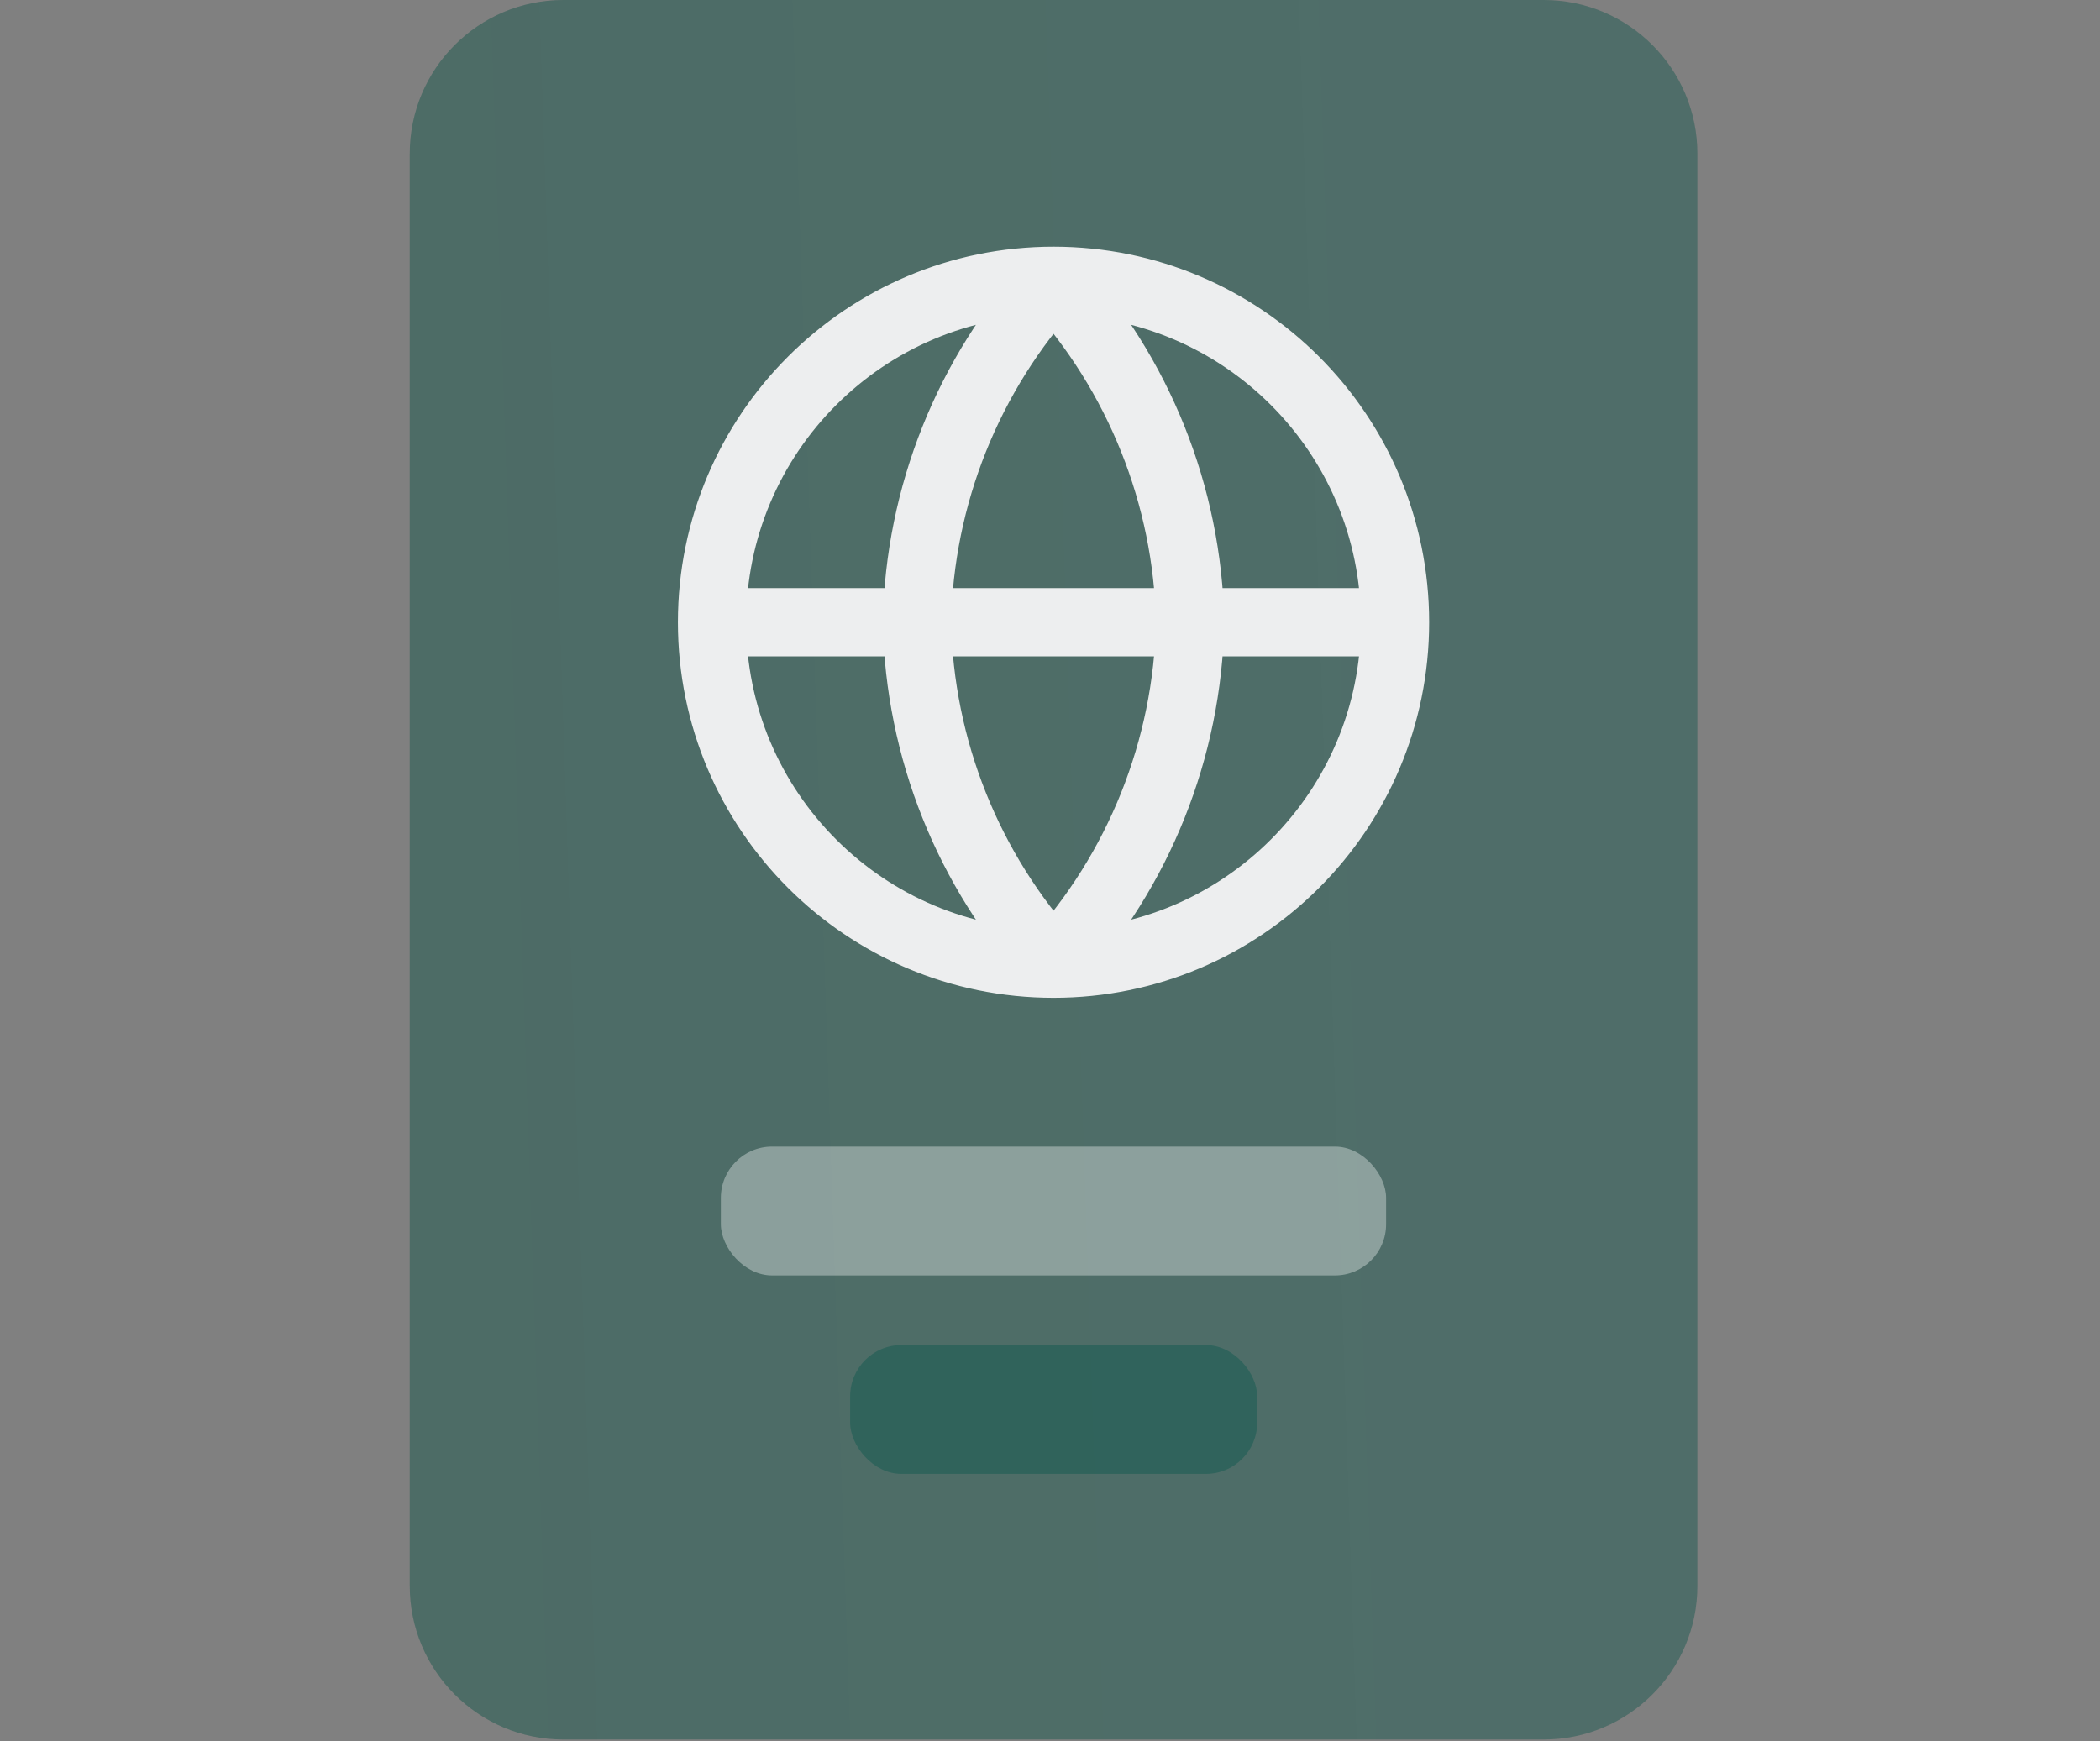
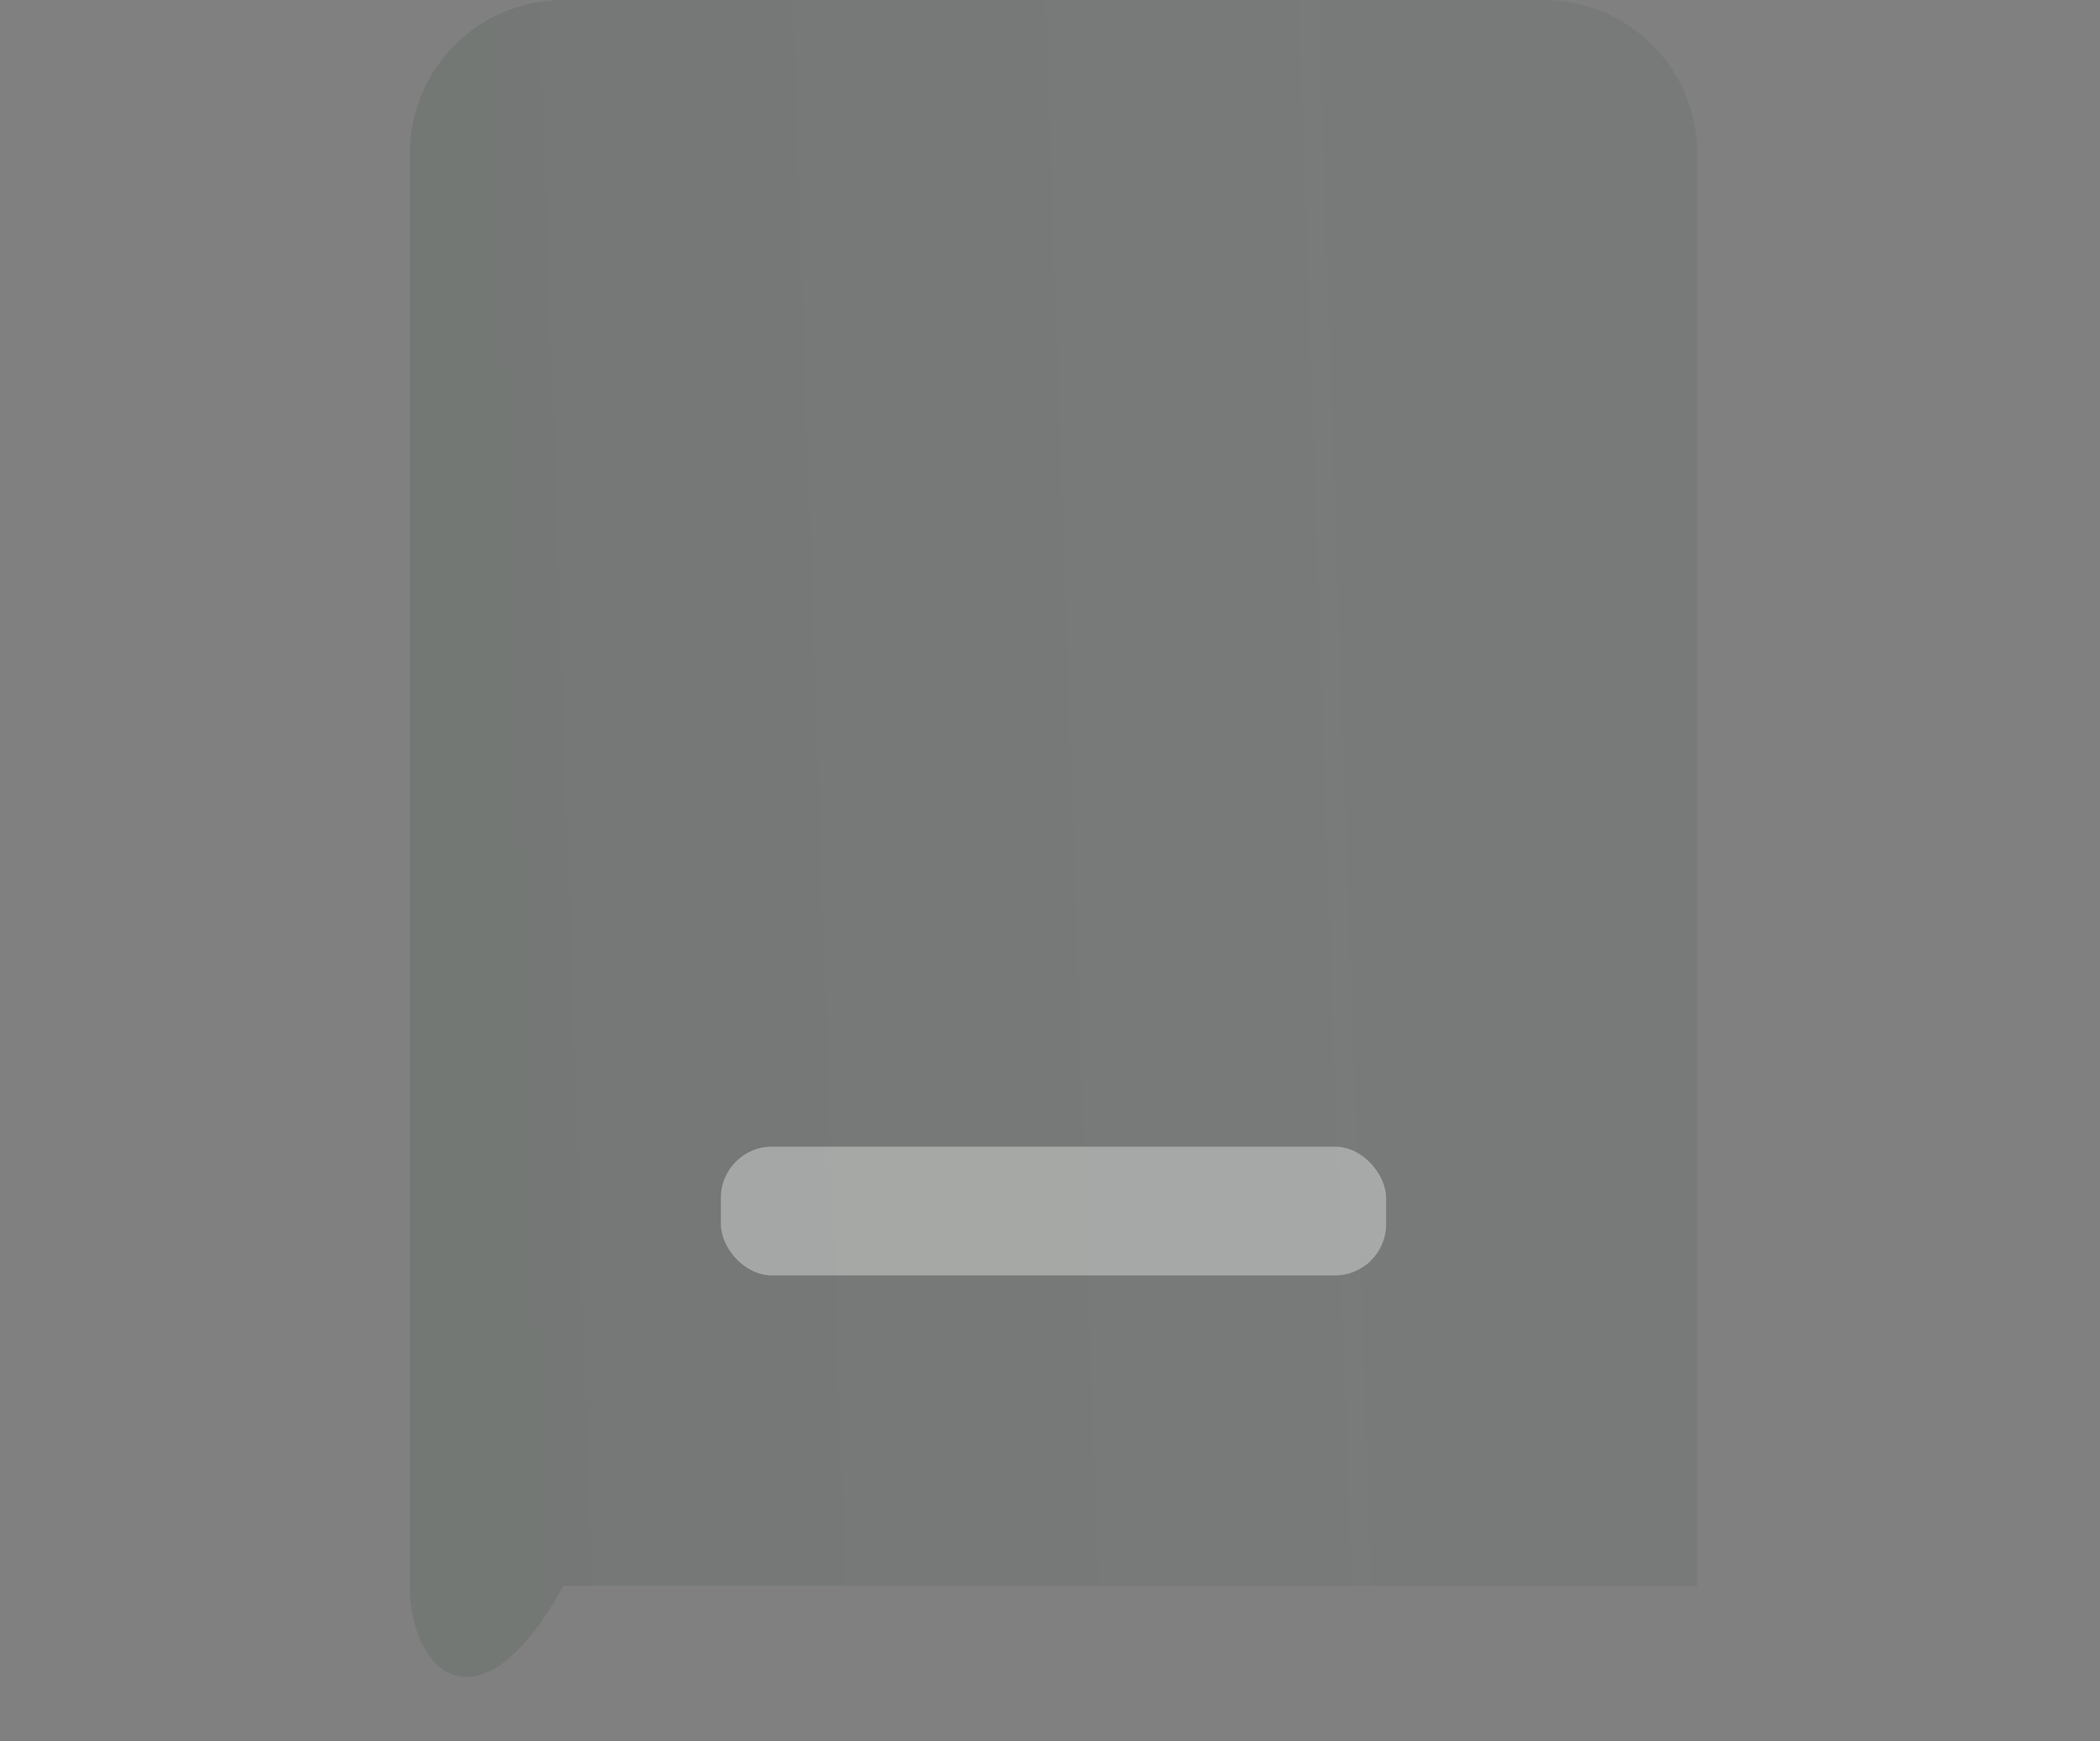
<svg xmlns="http://www.w3.org/2000/svg" width="41" height="34" viewBox="0 0 41 34" fill="none">
  <rect x="0" y="0" width="41" height="34" fill="#808080" stroke="none" />
-   <path d="M8 3C8 1.343 9.343 0 11 0H30.139C31.796 0 33.139 1.343 33.139 3V30.968C33.139 32.625 31.796 33.968 30.139 33.968H11C9.343 33.968 8 32.625 8 30.968V3Z" fill="url(#paint0_linear_5796_17107)" />
-   <path d="M8 3C8 1.343 9.343 0 11 0H30.139C31.796 0 33.139 1.343 33.139 3V30.968C33.139 32.625 31.796 33.968 30.139 33.968H11C9.343 33.968 8 32.625 8 30.968V3Z" fill="#125A51" fill-opacity="0.4" />
+   <path d="M8 3C8 1.343 9.343 0 11 0H30.139C31.796 0 33.139 1.343 33.139 3V30.968H11C9.343 33.968 8 32.625 8 30.968V3Z" fill="url(#paint0_linear_5796_17107)" />
  <g clip-path="url(#clip0_5796_17107)">
-     <path d="M13.902 12.151H27.236M13.902 12.151C13.902 15.833 16.887 18.818 20.569 18.818M13.902 12.151C13.902 8.469 16.887 5.484 20.569 5.484M27.236 12.151C27.236 15.833 24.251 18.818 20.569 18.818M27.236 12.151C27.236 8.469 24.251 5.484 20.569 5.484M20.569 5.484C22.236 7.31 23.184 9.679 23.236 12.151C23.184 14.623 22.236 16.992 20.569 18.818M20.569 5.484C18.901 7.31 17.954 9.679 17.902 12.151C17.954 14.623 18.901 16.992 20.569 18.818" stroke="#EDEEEF" stroke-width="1.333" stroke-linecap="round" stroke-linejoin="round" />
-   </g>
+     </g>
  <rect x="14.074" y="22.391" width="12.988" height="2.515" rx="1" fill="white" fill-opacity="0.35" />
-   <rect x="16.598" y="26.266" width="7.947" height="2.515" rx="1" fill="#125A51" fill-opacity="0.5" />
  <defs>
    <linearGradient id="paint0_linear_5796_17107" x1="28.327" y1="-0.009" x2="9.436" y2="0.619" gradientUnits="userSpaceOnUse">
      <stop stop-color="#03270F" stop-opacity="0.06" />
      <stop offset="1" stop-color="#03270F" stop-opacity="0.09" />
    </linearGradient>
    <clipPath id="clip0_5796_17107">
-       <rect width="16" height="16" fill="white" transform="translate(12.57 4.148)" />
-     </clipPath>
+       </clipPath>
  </defs>
</svg>